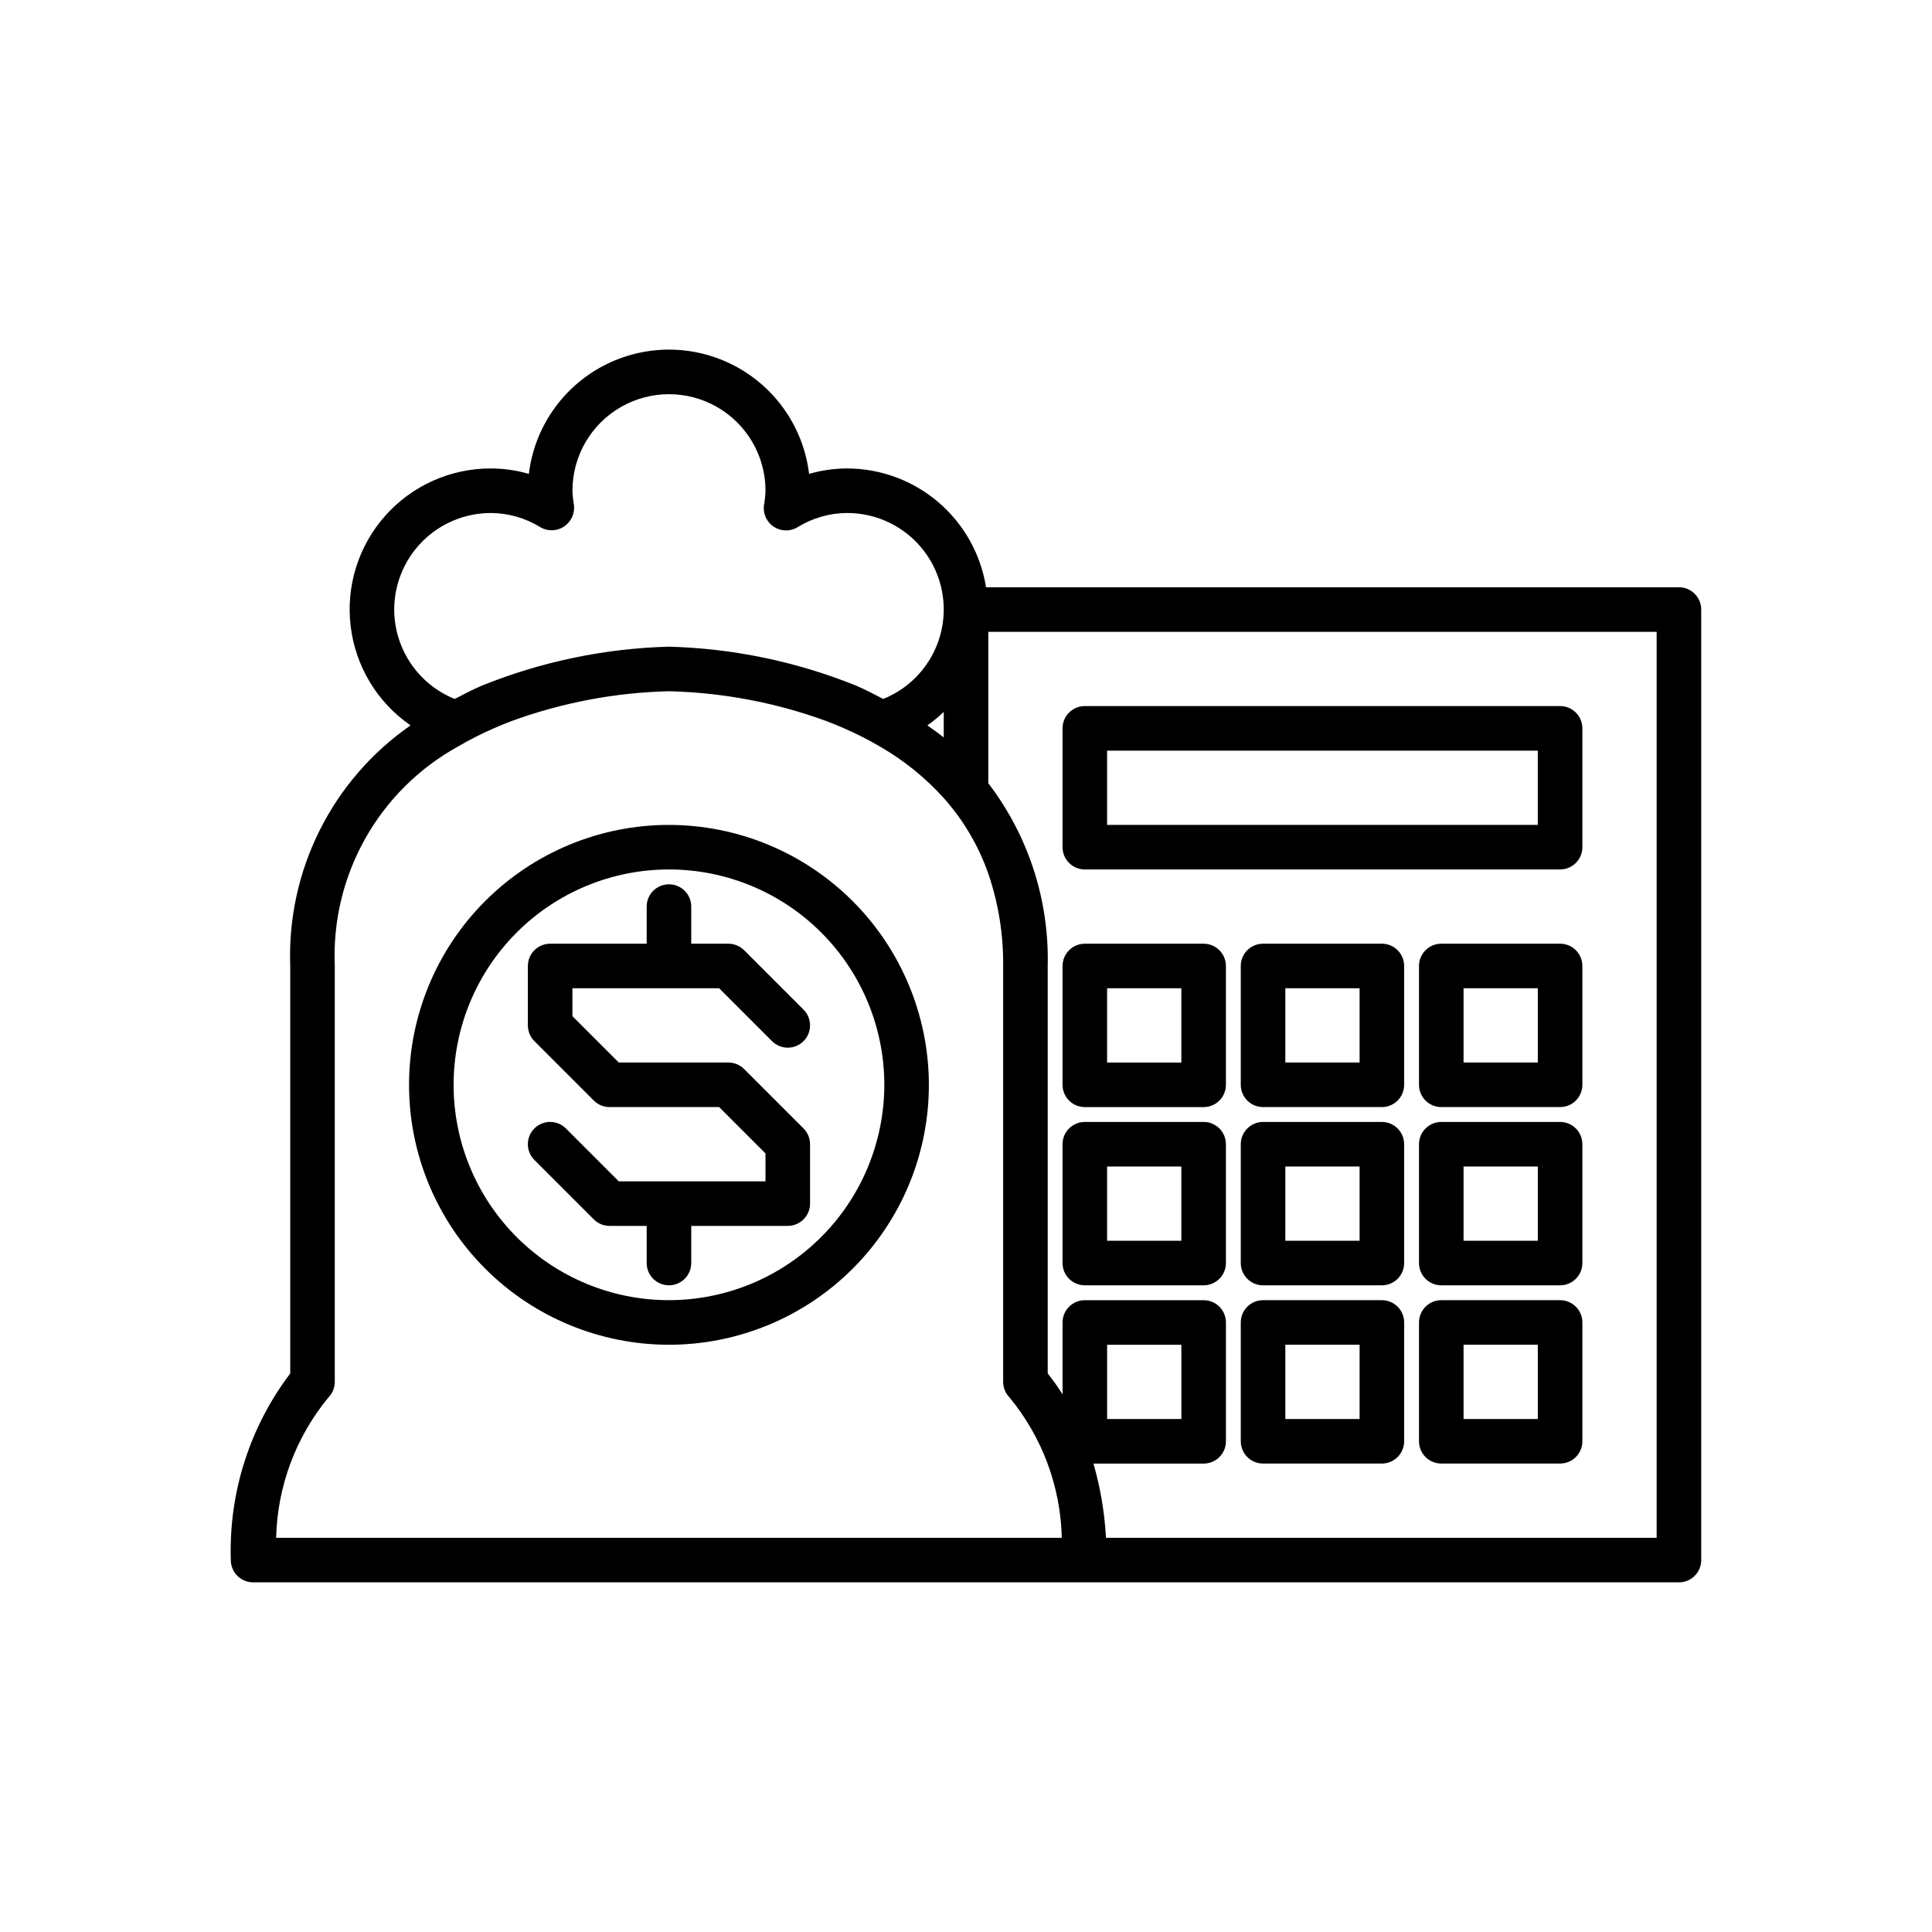
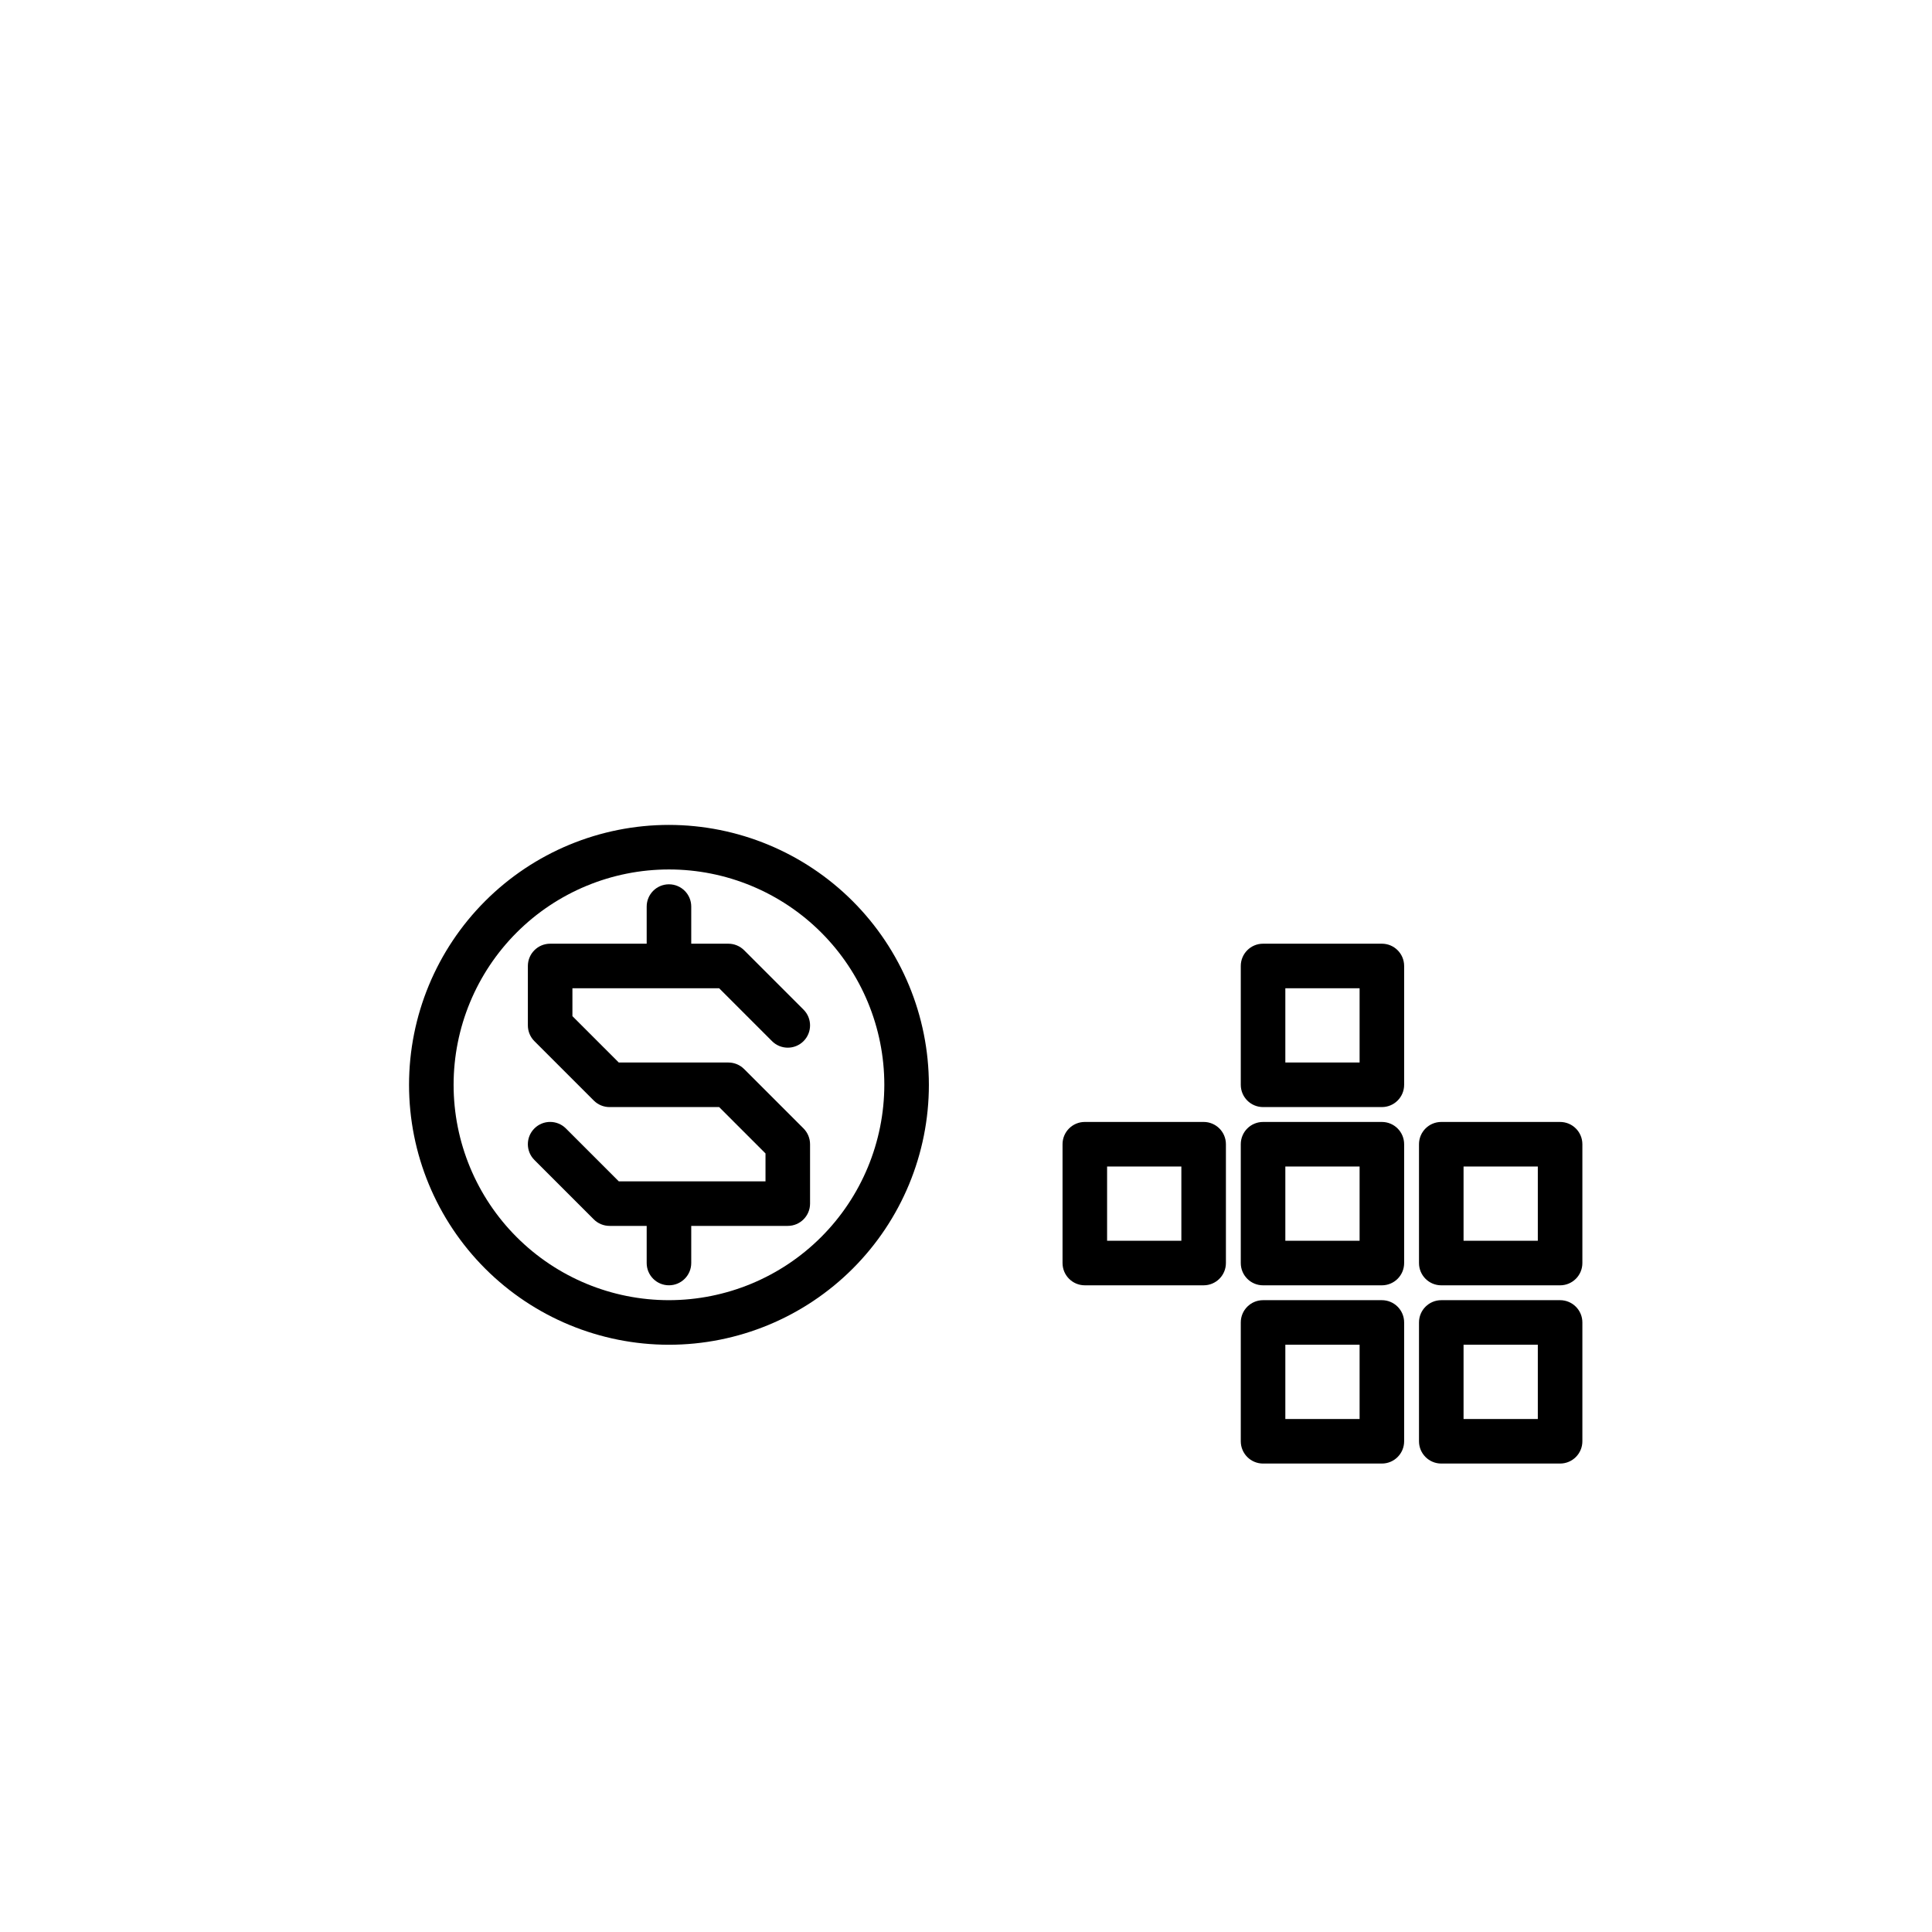
<svg xmlns="http://www.w3.org/2000/svg" fill="#000000" width="800px" height="800px" version="1.1" viewBox="144 144 512 512">
  <g>
-     <path d="m588.93 299.63h-183.62c-1.395-8.762-5.859-16.742-12.602-22.512-6.742-5.769-15.32-8.953-24.191-8.977-3.418 0.008-6.82 0.492-10.102 1.445-1.469-12.211-8.852-22.922-19.738-28.641-10.891-5.723-23.898-5.723-34.785 0-10.891 5.719-18.27 16.43-19.738 28.641-3.285-0.953-6.684-1.438-10.102-1.445-10.695-0.012-20.887 4.562-27.984 12.566-7.098 8-10.426 18.66-9.137 29.281 1.289 10.617 7.066 20.176 15.871 26.246-20.793 14.441-32.809 38.469-31.887 63.766v107.98c-10.758 14.195-16.316 31.652-15.746 49.453 0.004 3.262 2.644 5.906 5.906 5.906h377.86c3.262 0 5.906-2.644 5.906-5.906v-251.9c0-3.262-2.644-5.902-5.906-5.906zm-340.46 5.906c0.008-6.785 2.707-13.285 7.504-18.082s11.297-7.496 18.082-7.504c4.652 0.016 9.207 1.324 13.16 3.773 1.973 1.156 4.434 1.07 6.32-0.227 1.906-1.305 2.894-3.586 2.543-5.871-0.215-1.184-0.34-2.379-0.375-3.578 0-9.141 4.875-17.586 12.789-22.156 7.918-4.57 17.672-4.57 25.586 0 7.914 4.57 12.793 13.016 12.793 22.156-0.043 1.254-0.176 2.5-0.402 3.734-0.34 2.266 0.656 4.519 2.559 5.793 1.902 1.27 4.371 1.328 6.328 0.148 3.957-2.449 8.512-3.758 13.164-3.773 7.981-0.008 15.508 3.715 20.348 10.062 4.84 6.348 6.438 14.59 4.316 22.285-2.117 7.695-7.711 13.957-15.117 16.934-2.391-1.215-4.703-2.492-7.281-3.566-15.754-6.348-32.52-9.832-49.5-10.289-16.98 0.457-33.742 3.941-49.5 10.289-2.578 1.074-4.891 2.348-7.281 3.566-4.727-1.906-8.781-5.176-11.637-9.398-2.856-4.223-4.387-9.199-4.398-14.297zm145.63 27.125v6.777c-1.375-1.117-2.859-2.152-4.336-3.199h0.004c1.531-1.086 2.981-2.281 4.332-3.578zm11.809 218.88h-188.73c0.32-13.582 5.184-26.664 13.812-37.152 1.105-1.109 1.73-2.609 1.73-4.176v-110.21c-0.508-11.781 2.281-23.469 8.055-33.746 5.773-10.281 14.301-18.742 24.625-24.438 3.047-1.781 6.199-3.383 9.434-4.793 1.574-0.688 3.152-1.34 4.727-1.934 13.383-4.894 27.477-7.562 41.719-7.906 14.246 0.344 28.336 3.012 41.719 7.906 1.574 0.594 3.152 1.246 4.727 1.934 3.238 1.41 6.387 3.012 9.434 4.793 6.328 3.641 12.043 8.254 16.938 13.668 5.215 5.84 9.23 12.648 11.809 20.039 2.695 7.875 4.023 16.152 3.938 24.477v110.21c0.008 1.551 0.621 3.039 1.707 4.152 8.645 10.492 13.516 23.582 13.836 37.176zm177.12 0h-145.93c-0.363-6.664-1.477-13.266-3.324-19.68h29.207c3.258 0 5.902-2.644 5.902-5.906v-31.488c0-3.258-2.644-5.902-5.902-5.902h-31.488c-3.262 0-5.906 2.644-5.906 5.902v19.059c-1.199-1.922-2.516-3.769-3.934-5.535v-107.98c0.422-17.473-5.133-34.566-15.746-48.453v-40.109h177.12zm-145.63-31.488v-19.68h19.68v19.68z" />
-     <path d="m431.49 437.39h31.488c3.258 0 5.902-2.644 5.902-5.902v-31.488c0-3.262-2.644-5.906-5.902-5.906h-31.488c-3.262 0-5.906 2.644-5.906 5.906v31.488c0 3.258 2.644 5.902 5.906 5.902zm5.902-31.488h19.68v19.68h-19.68z" />
    <path d="m510.21 394.09h-31.488c-3.262 0-5.902 2.644-5.902 5.906v31.488c0 3.258 2.641 5.902 5.902 5.902h31.488c3.262 0 5.902-2.644 5.902-5.902v-31.488c0-3.262-2.641-5.906-5.902-5.906zm-5.902 31.488h-19.68v-19.68h19.68z" />
-     <path d="m557.44 394.09h-31.488c-3.258 0-5.902 2.644-5.902 5.906v31.488c0 3.258 2.644 5.902 5.902 5.902h31.488c3.262 0 5.906-2.644 5.906-5.902v-31.488c0-3.262-2.644-5.906-5.906-5.906zm-5.902 31.488h-19.68v-19.68h19.68z" />
    <path d="m431.49 484.62h31.488c3.258 0 5.902-2.641 5.902-5.902v-31.488c0-3.262-2.644-5.902-5.902-5.902h-31.488c-3.262 0-5.906 2.641-5.906 5.902v31.488c0 3.262 2.644 5.902 5.906 5.902zm5.902-31.488h19.68v19.68h-19.68z" />
    <path d="m510.21 441.33h-31.488c-3.262 0-5.902 2.641-5.902 5.902v31.488c0 3.262 2.641 5.902 5.902 5.902h31.488c3.262 0 5.902-2.641 5.902-5.902v-31.488c0-3.262-2.641-5.902-5.902-5.902zm-5.902 31.488h-19.68v-19.68h19.68z" />
    <path d="m557.44 441.33h-31.488c-3.258 0-5.902 2.641-5.902 5.902v31.488c0 3.262 2.644 5.902 5.902 5.902h31.488c3.262 0 5.906-2.641 5.906-5.902v-31.488c0-3.262-2.644-5.902-5.906-5.902zm-5.902 31.488h-19.68v-19.68h19.68z" />
    <path d="m510.21 488.56h-31.488c-3.262 0-5.902 2.644-5.902 5.902v31.488c0 3.262 2.641 5.906 5.902 5.906h31.488c3.262 0 5.902-2.644 5.902-5.906v-31.488c0-3.258-2.641-5.902-5.902-5.902zm-5.902 31.488h-19.68v-19.68h19.68z" />
    <path d="m557.44 488.56h-31.488c-3.258 0-5.902 2.644-5.902 5.902v31.488c0 3.262 2.644 5.906 5.902 5.906h31.488c3.262 0 5.906-2.644 5.906-5.906v-31.488c0-3.258-2.644-5.902-5.906-5.902zm-5.902 31.488h-19.68v-19.68h19.68z" />
-     <path d="m431.49 374.41h125.95c3.262 0 5.906-2.644 5.906-5.902v-31.488c0-3.262-2.644-5.906-5.906-5.906h-125.95c-3.262 0-5.906 2.644-5.906 5.906v31.488c0 3.258 2.644 5.902 5.906 5.902zm5.902-31.488h114.14v19.68h-114.14z" />
    <path d="m321.28 405.9h13.301l14.016 14.016c2.305 2.305 6.043 2.305 8.348 0 2.305-2.305 2.305-6.043 0-8.352l-15.742-15.742h-0.004c-1.105-1.109-2.606-1.73-4.172-1.73h-9.84v-9.84c0-3.262-2.644-5.902-5.906-5.902-3.262 0-5.902 2.641-5.902 5.902v9.84h-25.586c-3.258 0-5.902 2.644-5.902 5.906v15.742c0 1.566 0.621 3.066 1.73 4.176l15.742 15.742c1.105 1.109 2.609 1.73 4.176 1.73h29.043l12.285 12.285v7.394h-38.883l-14.016-14.016c-2.305-2.305-6.043-2.305-8.348 0-2.309 2.309-2.309 6.043 0 8.352l15.742 15.742c1.105 1.109 2.609 1.73 4.176 1.73h9.84v9.84c0 3.262 2.641 5.902 5.902 5.902 3.262 0 5.906-2.641 5.906-5.902v-9.84h25.582c3.262 0 5.902-2.644 5.906-5.902v-15.746c-0.004-1.566-0.625-3.066-1.73-4.176l-15.742-15.742h-0.004c-1.105-1.109-2.606-1.73-4.172-1.73h-29.043l-12.285-12.285v-7.394z" />
    <path d="m321.28 362.61c-18.266 0-35.789 7.258-48.703 20.176-12.918 12.918-20.176 30.438-20.176 48.707 0 18.266 7.258 35.785 20.176 48.703 12.914 12.918 30.438 20.176 48.703 20.176 18.27 0 35.789-7.258 48.707-20.176 12.918-12.918 20.176-30.438 20.176-48.703-0.023-18.262-7.285-35.773-20.199-48.684-12.914-12.914-30.422-20.18-48.684-20.199zm0 125.95c-15.137 0-29.652-6.012-40.355-16.715s-16.715-25.219-16.715-40.355 6.012-29.656 16.715-40.359 25.219-16.715 40.355-16.715c15.137 0 29.652 6.012 40.355 16.715 10.703 10.703 16.719 25.223 16.719 40.359-0.02 15.129-6.035 29.637-16.734 40.336-10.699 10.699-25.207 16.719-40.34 16.734z" />
  </g>
</svg>